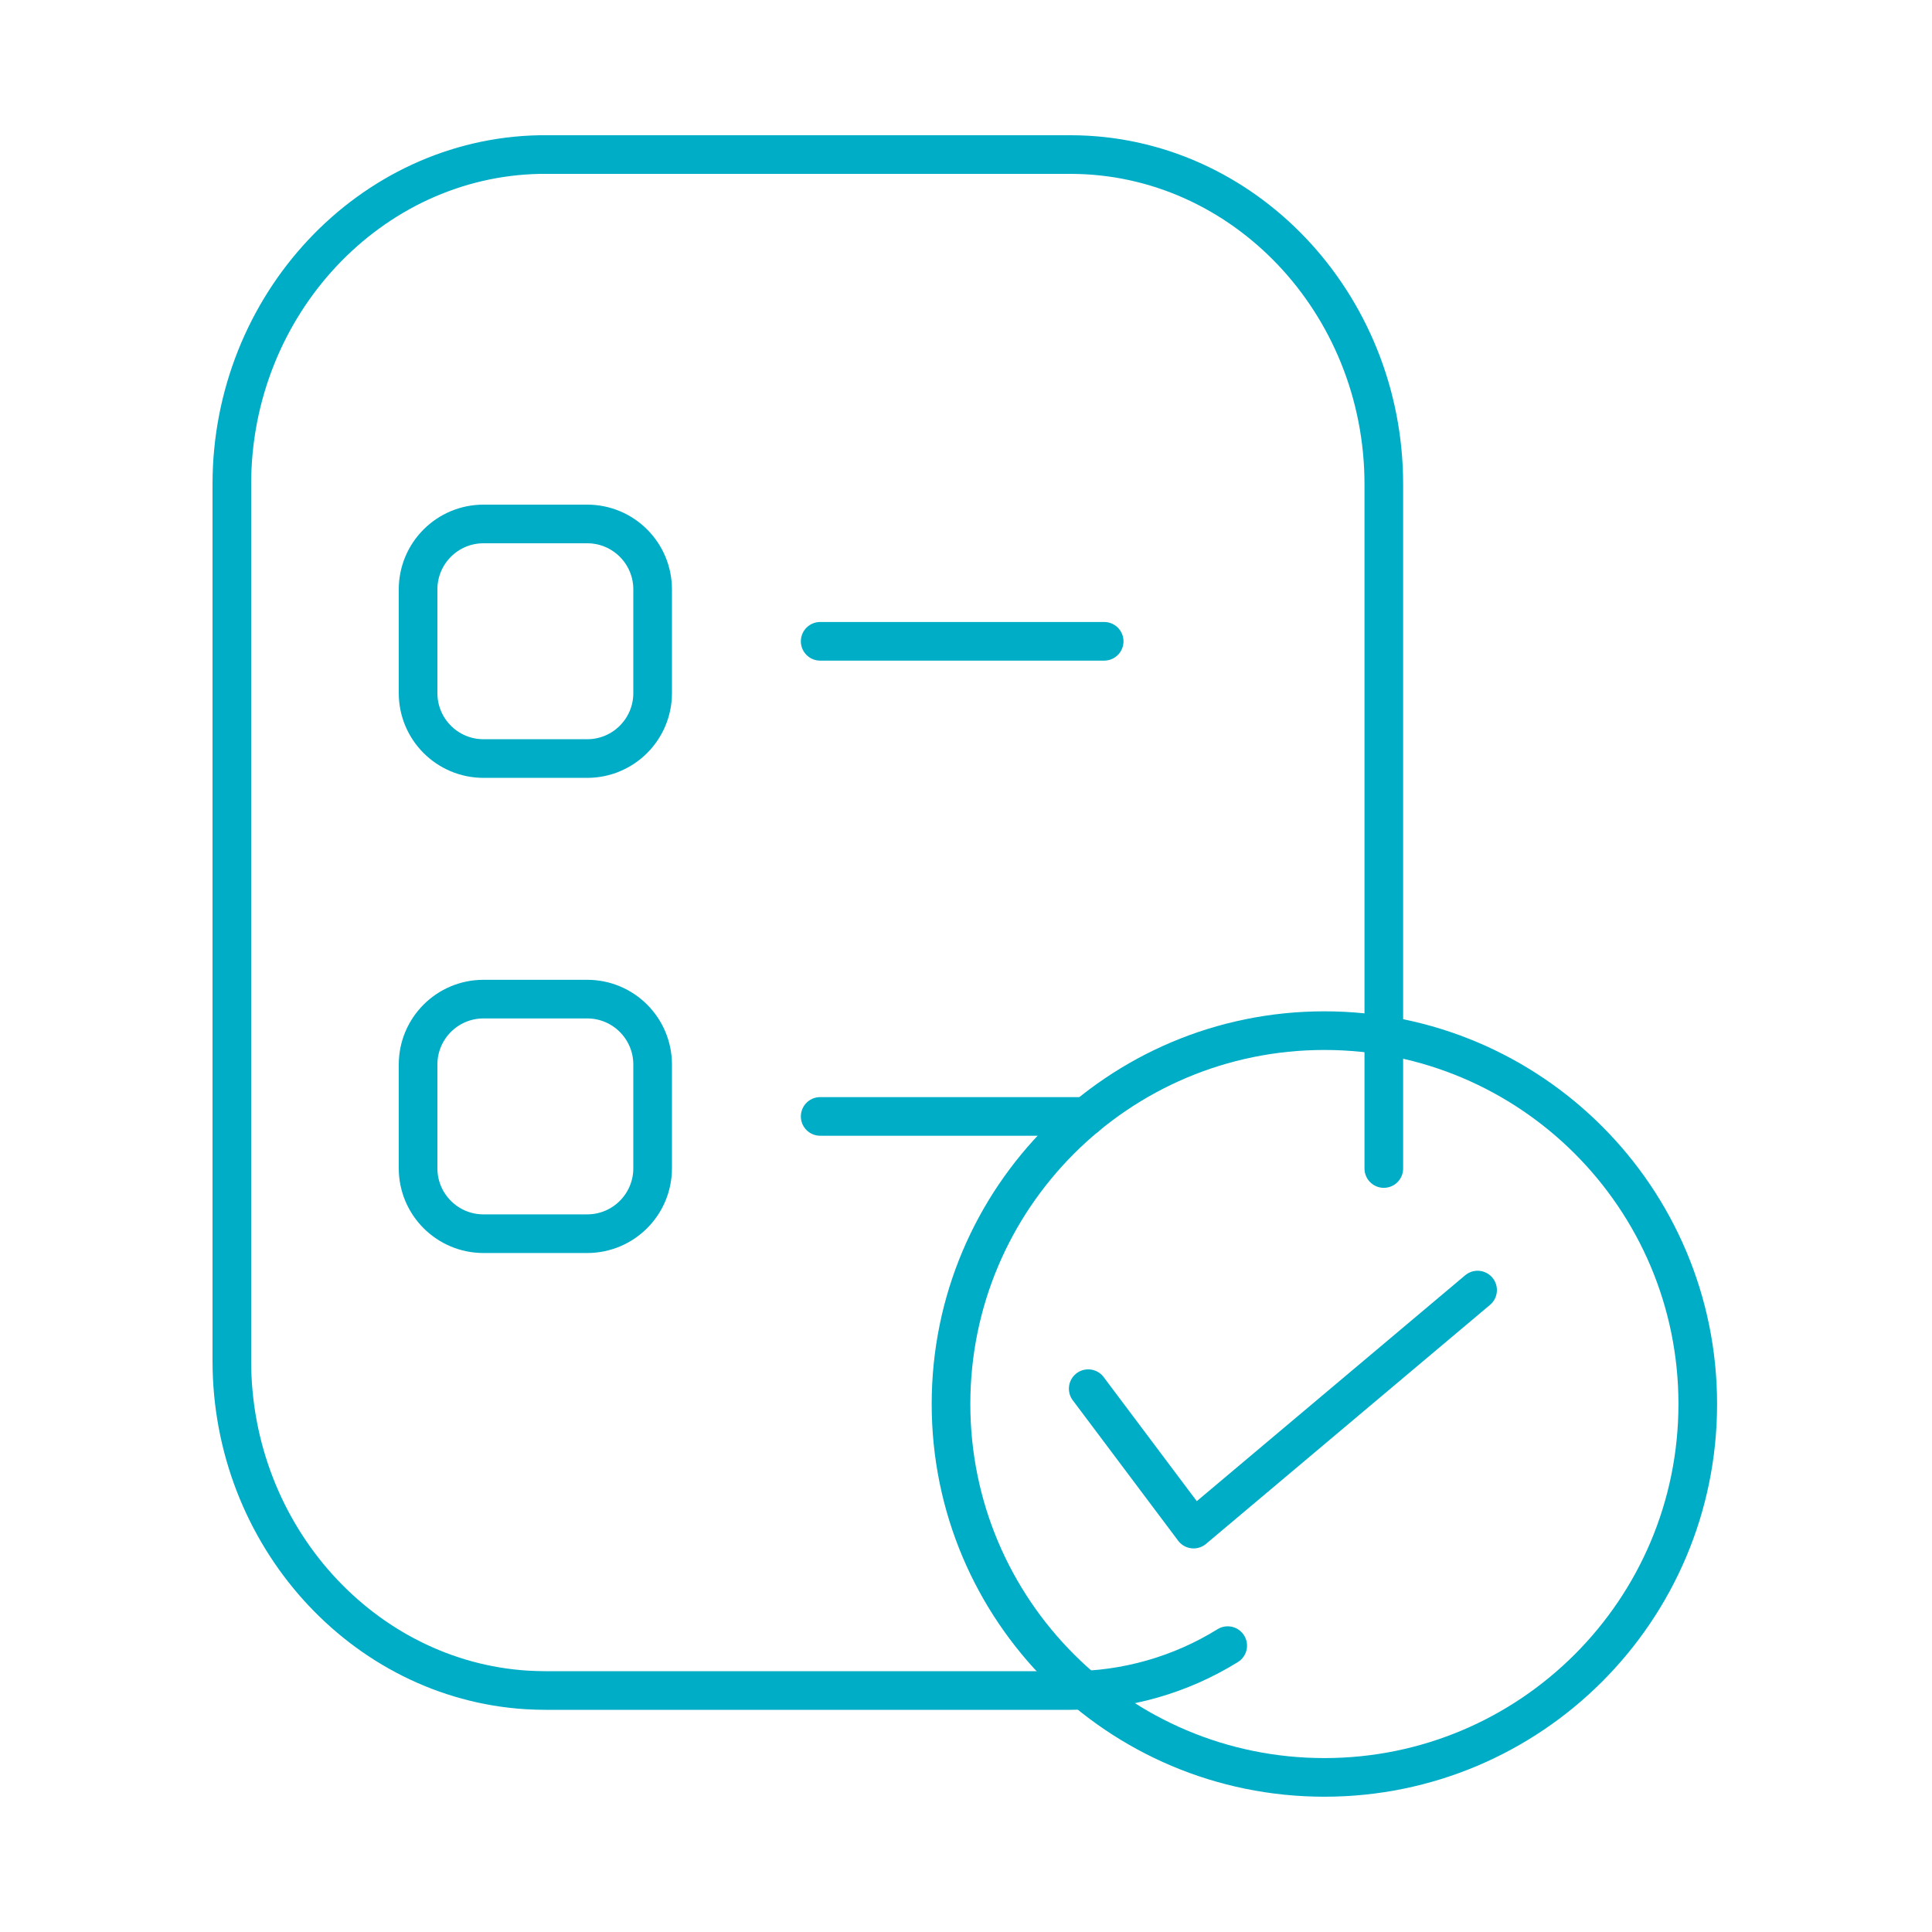
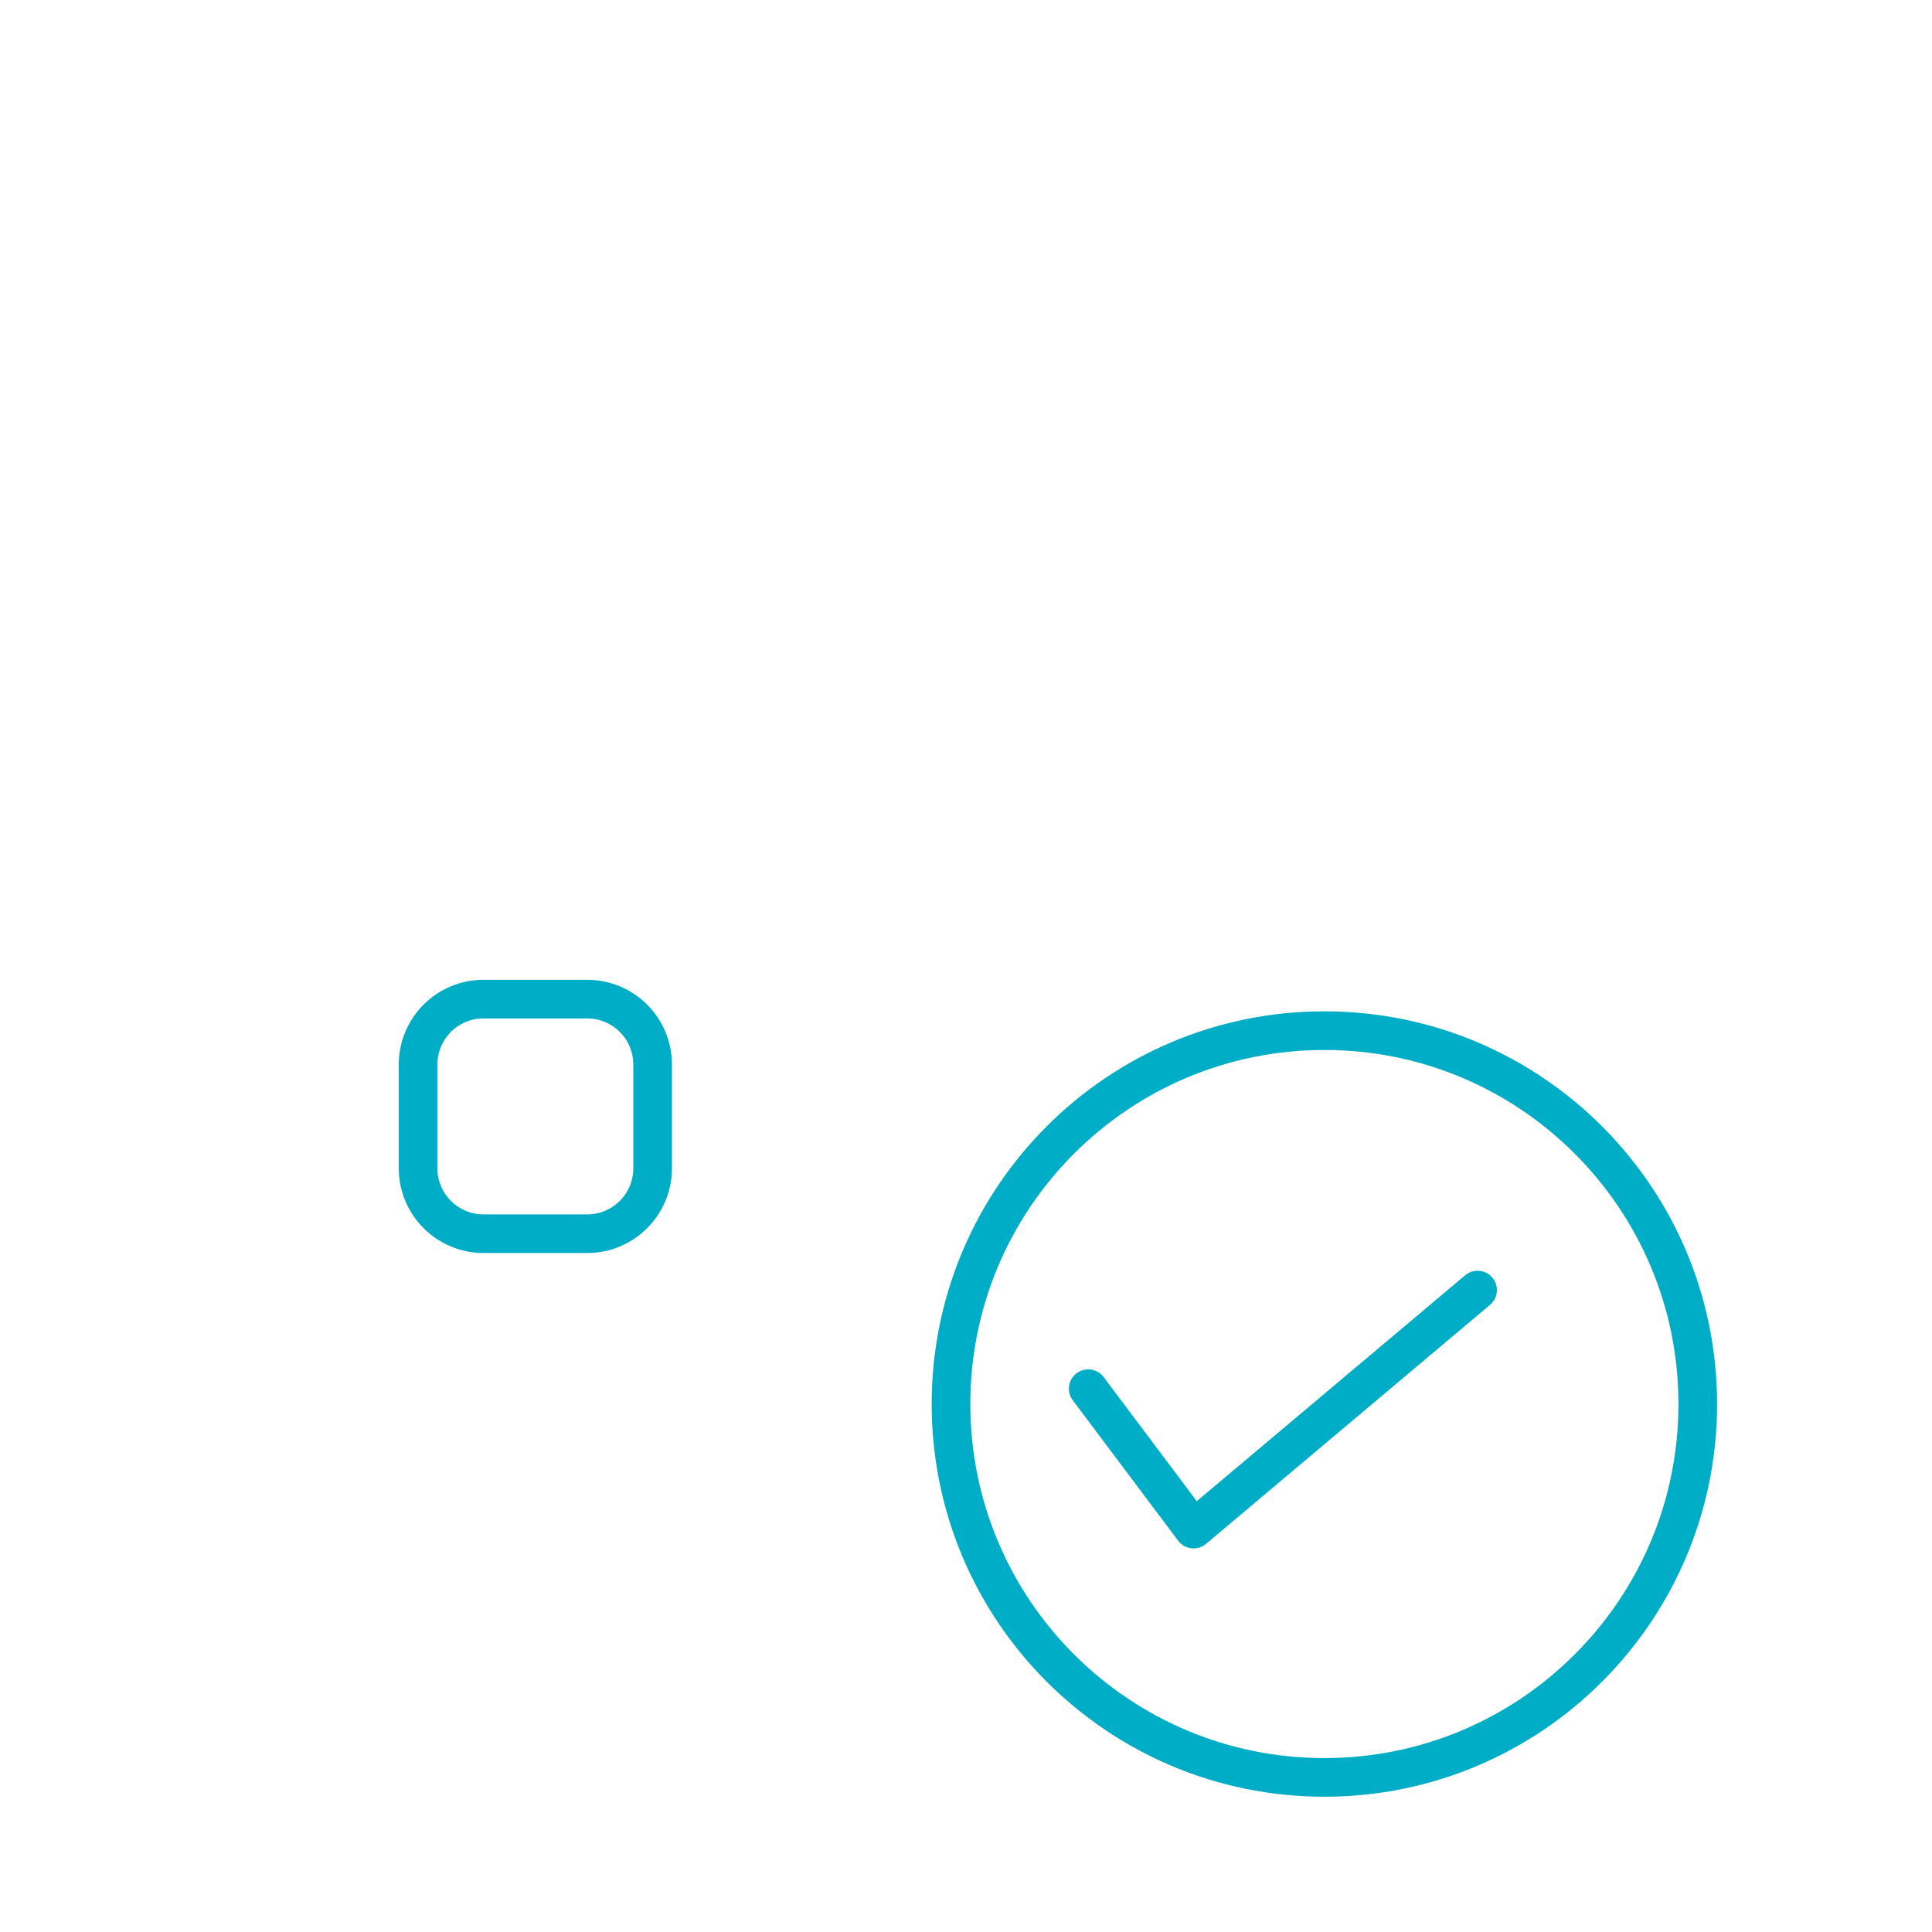
<svg xmlns="http://www.w3.org/2000/svg" width="50" height="50" viewBox="0 0 50 50" fill="none">
-   <path d="M35.813 30.241V12.533C35.813 7.835 32.162 4 27.702 4H13.972C9.579 4.079 6 7.887 6 12.533V35.217C6 39.739 9.388 43.468 13.626 43.735C13.787 43.744 13.948 43.75 14.111 43.75H27.702C29.14 43.749 30.55 43.347 31.773 42.589" stroke="#00ADC6" stroke-linecap="round" stroke-linejoin="round" />
  <path d="M34.275 45.999C39.612 45.999 43.938 41.673 43.938 36.336C43.938 30.999 39.612 26.673 34.275 26.673C28.938 26.673 24.612 30.999 24.612 36.336C24.612 41.673 28.938 45.999 34.275 45.999Z" stroke="#00ADC6" stroke-linecap="round" stroke-linejoin="round" />
  <path d="M28.163 35.939L30.89 39.573L38.24 33.387" stroke="#00ADC6" stroke-linecap="round" stroke-linejoin="round" />
-   <path d="M15.197 13.56H12.513C11.578 13.56 10.82 14.318 10.82 15.253V17.938C10.82 18.873 11.578 19.631 12.513 19.631H15.197C16.132 19.631 16.89 18.873 16.89 17.938V15.253C16.89 14.318 16.132 13.56 15.197 13.56Z" stroke="#00ADC6" stroke-linecap="round" stroke-linejoin="round" />
  <path d="M15.197 25.857H12.513C11.578 25.857 10.82 26.615 10.82 27.55V30.235C10.82 31.17 11.578 31.928 12.513 31.928H15.197C16.132 31.928 16.89 31.17 16.89 30.235V27.55C16.89 26.615 16.132 25.857 15.197 25.857Z" stroke="#00ADC6" stroke-linecap="round" stroke-linejoin="round" />
-   <path d="M21.226 16.597H28.576" stroke="#00ADC6" stroke-linecap="round" stroke-linejoin="round" />
-   <path d="M21.226 28.893H28.113" stroke="#00ADC6" stroke-linecap="round" stroke-linejoin="round" />
</svg>